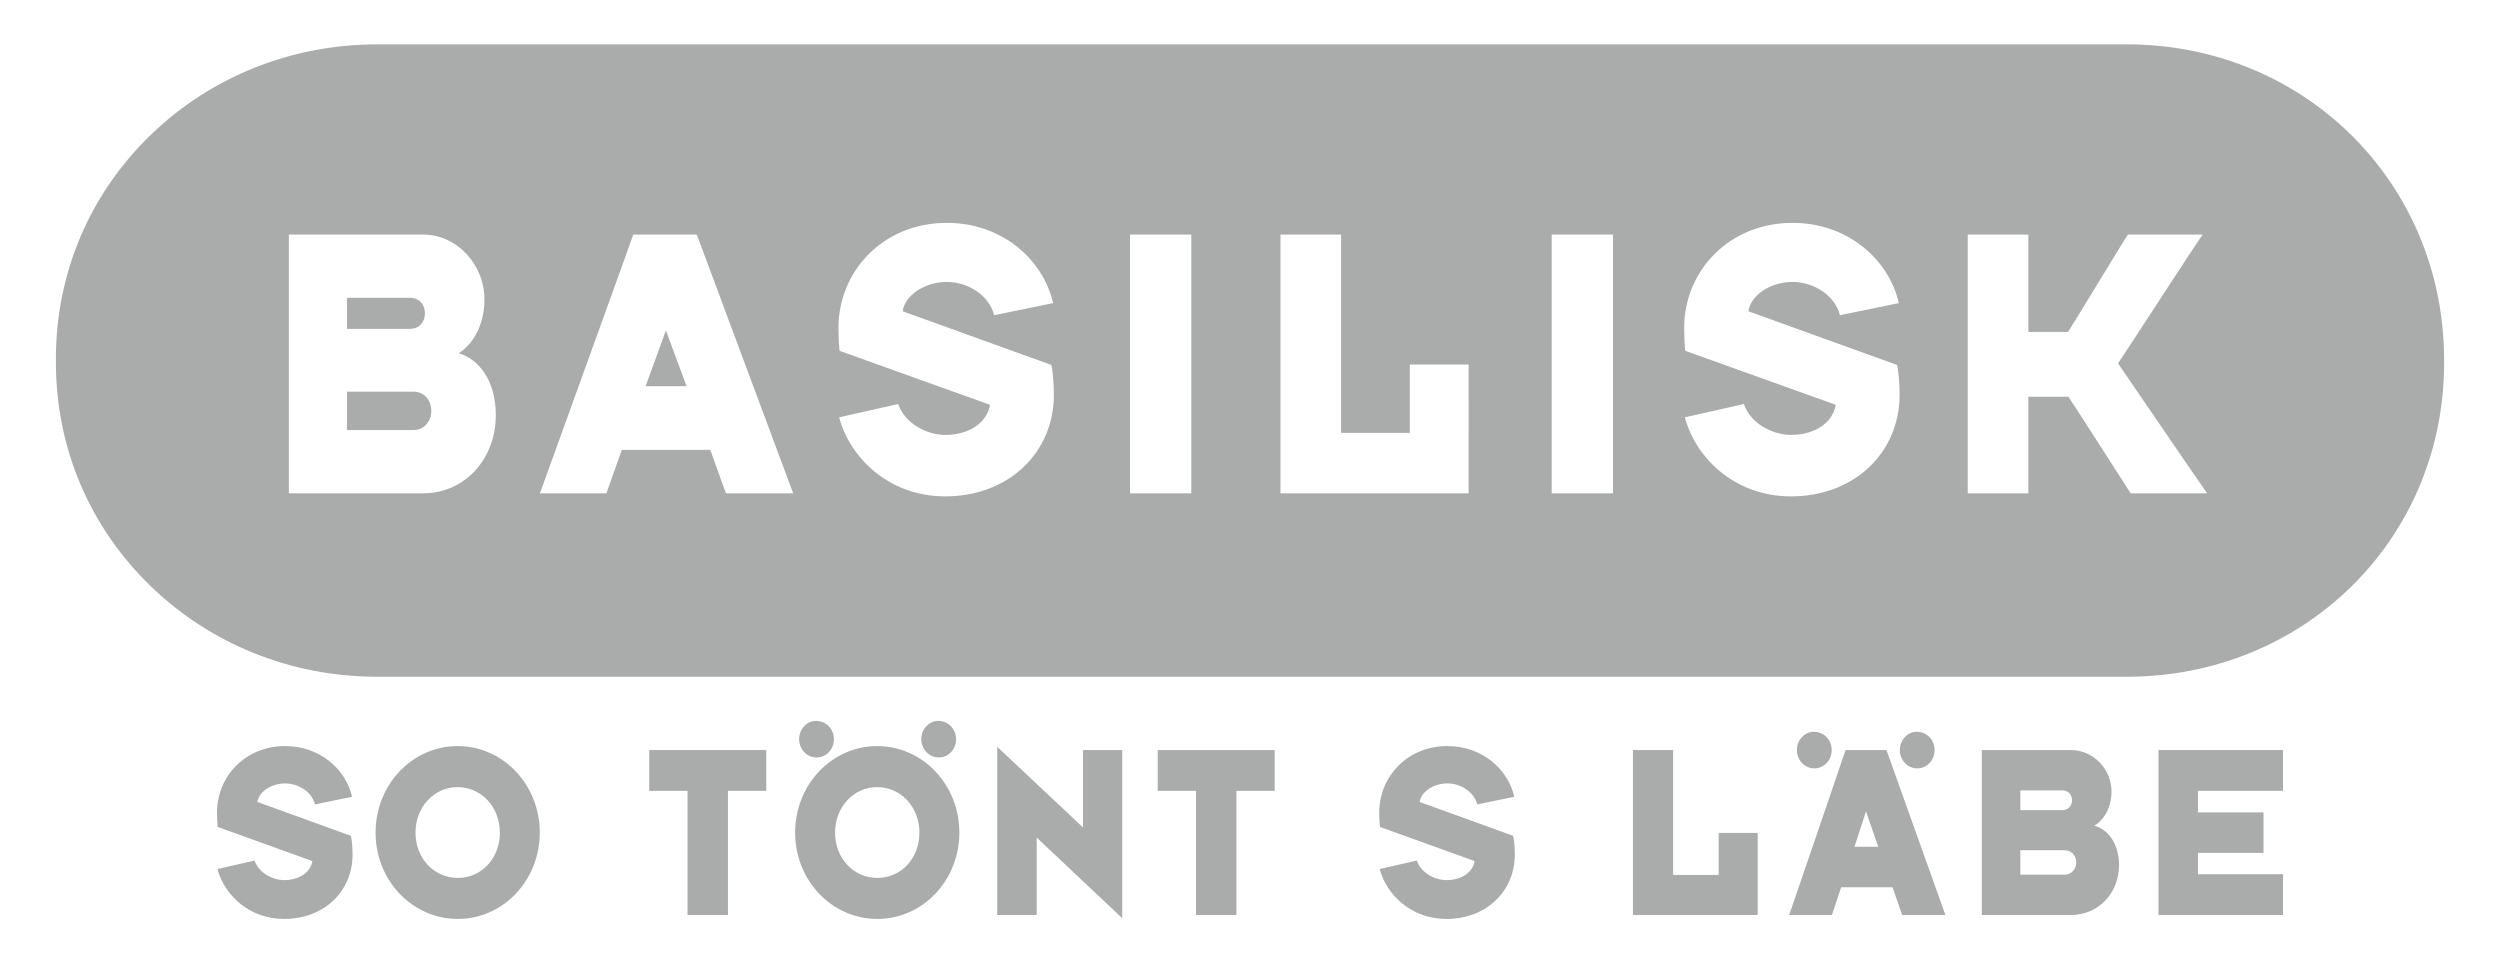
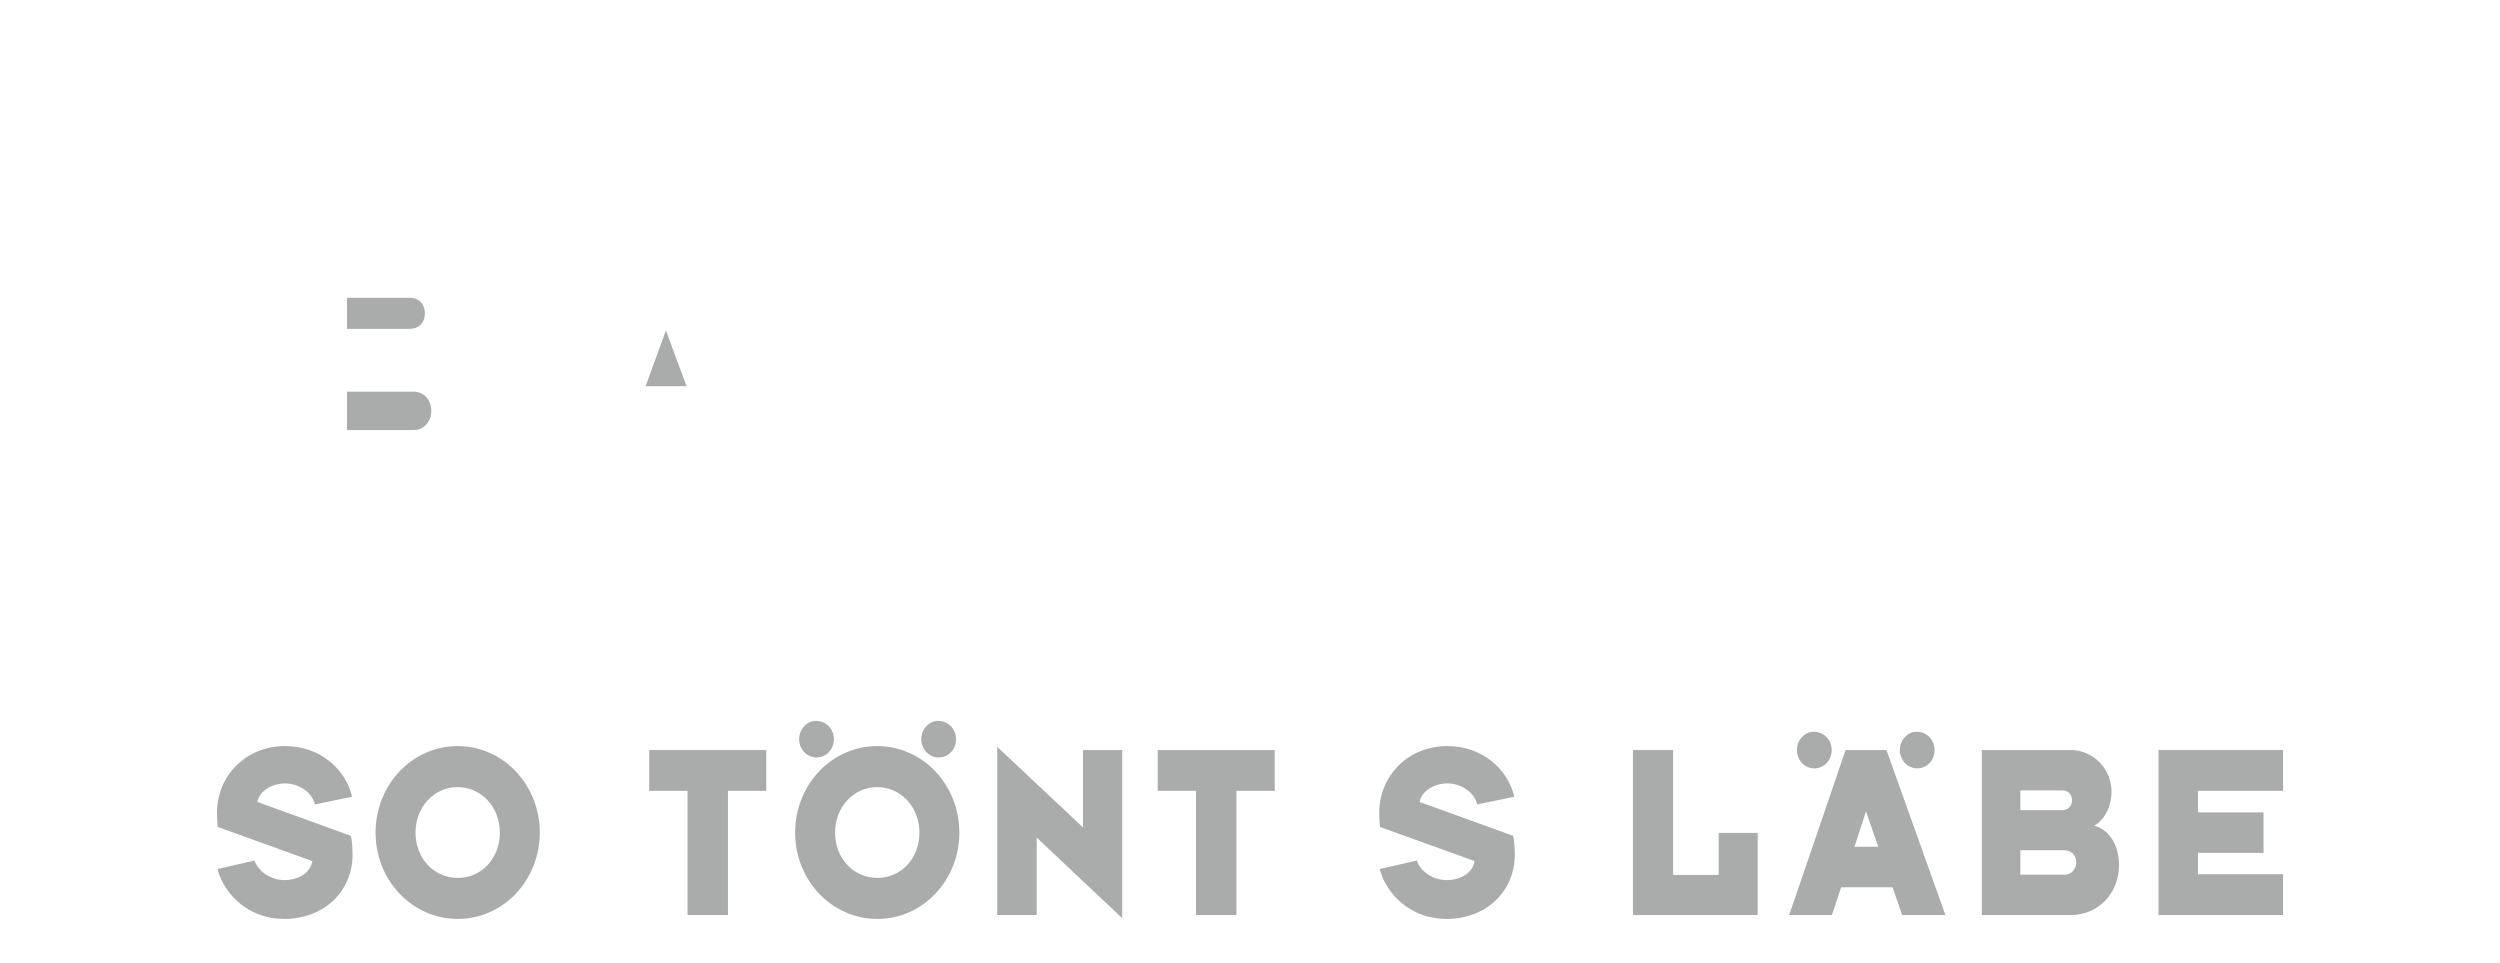
<svg xmlns="http://www.w3.org/2000/svg" version="1.1" id="Ebene_1" x="0px" y="0px" width="163.491px" height="62.997px" viewBox="0 0 163.491 62.997" enable-background="new 0 0 163.491 62.997" xml:space="preserve">
  <g>
    <path fill="#AAABAB" d="M129.355,25.453" />
    <g>
      <path fill="#AAABAB" d="M42.221,25.258c0.214,0,2.511,0,2.511,0h0.167c-0.071-0.203-1.257-3.379-1.352-3.658    C43.452,21.904,42.292,25.029,42.221,25.258z" />
      <path fill="#AAABAB" d="M27.047,25.613c-1.438,0-4.102,0-4.356,0c0,0.355,0,2.232,0,2.51c0.301,0,2.966,0,4.356,0    c0.718,0,1.158-0.607,1.158-1.242C28.205,26.121,27.695,25.613,27.047,25.613z" />
      <path fill="#AAABAB" d="M27.788,20.49c0-0.584-0.371-1.016-0.996-1.016c-1.32,0-3.777,0-4.102,0c0,0.406,0,1.75,0,2.031    c0.301,0,2.827,0,4.102,0C27.417,21.506,27.788,21.072,27.788,20.49z" />
-       <path fill="#AAABAB" d="M139.072,2.9H24.686C19.063,2.9,13.79,5.01,9.838,8.84c-3.986,3.861-6.182,9.049-6.182,14.604v0.27    c0,5.553,2.195,10.738,6.182,14.602c3.952,3.83,9.226,5.941,14.848,5.941h114.387c11.642,0,20.762-9.025,20.762-20.514    l0.001-0.189C159.835,11.975,150.715,2.9,139.072,2.9z M27.672,32.26c-3.244,0-8.271,0-8.782,0c0-0.66,0-16.26,0-16.92    c0.464,0,5.516,0,8.806,0c2.108,0,3.985,1.877,3.985,4.262c0,1.623-0.74,2.918-1.691,3.5c1.274,0.357,2.434,1.725,2.434,4.059    C32.423,29.977,30.431,32.26,27.672,32.26z M47.474,32.26c-0.119-0.355-0.933-2.562-1.027-2.842c-0.264,0-5.49,0-5.49,0h-0.291    c-0.072,0.229-0.936,2.611-1.008,2.842c-0.191,0-4.061,0-4.348,0c0.119-0.355,6.006-16.59,6.102-16.92c0.262,0,3.869,0,4.156,0    c0.096,0.279,6.159,16.514,6.303,16.92C51.464,32.26,47.784,32.26,47.474,32.26z M61.816,32.461c-3.712,0-6.252-2.559-6.937-5.17    l3.859-0.869c0.414,1.227,1.807,2.02,3.101,2.02c1.393,0,2.687-0.691,2.906-1.969l-9.841-3.531    c-0.05-0.461-0.073-0.947-0.073-1.484c0-3.762,2.955-6.883,7.082-6.883c3.639,0,6.3,2.404,6.959,5.246l-3.858,0.793    c-0.293-1.229-1.637-2.176-3.101-2.176c-1.441,0-2.736,0.871-2.882,1.918l9.719,3.508c0.098,0.355,0.17,1.227,0.17,1.943    C68.921,29.594,65.967,32.461,61.816,32.461z M77.907,32.26c-0.557,0-3.43,0-4.01,0c0-0.736,0-15.98,0-16.92c0.51,0,3.43,0,4.01,0    C77.907,16.178,77.907,31.549,77.907,32.26z M96.042,32.26c-0.994,0-11.146,0-12.303,0c0-1.777,0-15.523,0-16.92    c0.625,0,3.313,0,3.963,0c0,1.117,0,11.648,0,12.969c0.461,0,3.892,0,4.494,0c0-1.066,0-3.635,0-4.471c0.649,0,3.269,0,3.846,0    C96.042,25.232,96.042,30.939,96.042,32.26z M105.485,32.26c-0.556,0-3.43,0-4.01,0c0-0.736,0-15.98,0-16.92    c0.511,0,3.431,0,4.01,0C105.485,16.178,105.485,31.549,105.485,32.26z M117.122,32.461c-3.712,0-6.251-2.559-6.935-5.17    l3.857-0.869c0.415,1.227,1.809,2.02,3.102,2.02c1.394,0,2.687-0.691,2.906-1.969l-9.841-3.531    c-0.049-0.461-0.073-0.947-0.073-1.484c0-3.762,2.955-6.883,7.082-6.883c3.639,0,6.301,2.404,6.959,5.246l-3.857,0.793    c-0.293-1.229-1.637-2.176-3.102-2.176c-1.441,0-2.734,0.871-2.882,1.918l9.719,3.508c0.097,0.355,0.171,1.227,0.171,1.943    C124.229,29.594,121.273,32.461,117.122,32.461z M139.336,32.26c-0.324-0.482-3.678-5.76-4.072-6.316c-0.461,0-2.154,0-2.617,0    c0,0.734,0,5.529,0,6.316c-0.533,0-3.568,0-3.963,0c0-0.965,0-15.98,0-16.92c0.371,0,3.453,0,3.963,0c0,1.092,0,5.684,0,6.367    c0.394,0,2.201,0,2.596,0c0.324-0.482,3.566-5.859,3.914-6.367c0.532,0,4.287,0,4.89,0c-0.487,0.66-5.188,7.939-5.536,8.422    c0.348,0.506,5.438,7.965,5.83,8.498C143.807,32.26,139.844,32.26,139.336,32.26z" />
    </g>
    <g>
      <path fill="#AAABAB" d="M14.221,56.83l2.428-0.551c0.262,0.777,1.137,1.277,1.951,1.277c0.876,0,1.69-0.436,1.828-1.244    l-6.191-2.232c-0.031-0.291-0.046-0.598-0.046-0.938c0-2.377,1.858-4.352,4.455-4.352c2.29,0,3.965,1.521,4.379,3.316l-2.428,0.5    c-0.185-0.775-1.029-1.373-1.951-1.373c-0.906,0-1.721,0.549-1.812,1.213l6.114,2.215c0.062,0.227,0.108,0.775,0.108,1.229    c0,2.395-1.859,4.205-4.472,4.205C16.249,60.096,14.651,58.479,14.221,56.83z" />
      <path fill="#AAABAB" d="M24.561,54.453c0-3.139,2.396-5.662,5.362-5.662c2.98,0,5.377,2.523,5.377,5.662    c0,3.119-2.396,5.643-5.362,5.643C26.957,60.096,24.561,57.572,24.561,54.453z M27.172,54.453c0,1.666,1.199,2.959,2.766,2.959    c1.567,0,2.751-1.293,2.751-2.959s-1.199-2.977-2.766-2.977C28.371,51.477,27.172,52.787,27.172,54.453z" />
      <path fill="#AAABAB" d="M44.963,59.838v-8.119h-2.505v-2.668h7.652v2.668h-2.505v8.119H44.963z" />
      <path fill="#AAABAB" d="M51.999,54.453c0-3.139,2.396-5.662,5.363-5.662c2.98,0,5.377,2.523,5.377,5.662    c0,3.119-2.396,5.643-5.362,5.643C54.396,60.096,51.999,57.572,51.999,54.453z M53.366,47.143c0.646,0,1.168,0.518,1.168,1.195    c0,0.664-0.491,1.197-1.137,1.197c-0.63,0-1.137-0.533-1.137-1.197C52.261,47.676,52.768,47.143,53.366,47.143z M54.61,54.453    c0,1.666,1.199,2.959,2.767,2.959s2.75-1.293,2.75-2.959s-1.198-2.977-2.765-2.977C55.81,51.477,54.61,52.787,54.61,54.453z     M61.356,47.143c0.645,0,1.168,0.518,1.168,1.195c0,0.664-0.492,1.197-1.138,1.197c-0.63,0-1.137-0.533-1.137-1.197    C60.25,47.676,60.757,47.143,61.356,47.143z" />
      <path fill="#AAABAB" d="M65.216,59.838V48.84l5.608,5.271v-5.061h2.565v10.996l-5.592-5.271v5.062H65.216z" />
      <path fill="#AAABAB" d="M78.214,59.838v-8.119H75.71v-2.668h7.65v2.668h-2.504v8.119H78.214z" />
      <path fill="#AAABAB" d="M90.228,56.83l2.426-0.551c0.263,0.777,1.139,1.277,1.952,1.277c0.876,0,1.69-0.436,1.829-1.244    l-6.192-2.232c-0.03-0.291-0.046-0.598-0.046-0.938c0-2.377,1.859-4.352,4.455-4.352c2.29,0,3.965,1.521,4.379,3.316l-2.427,0.5    c-0.185-0.775-1.03-1.373-1.952-1.373c-0.906,0-1.721,0.549-1.812,1.213l6.115,2.215c0.062,0.227,0.107,0.775,0.107,1.229    c0,2.395-1.859,4.205-4.471,4.205C92.255,60.096,90.657,58.479,90.228,56.83z" />
      <path fill="#AAABAB" d="M106.788,59.838V49.051h2.628v8.166h2.98v-2.748h2.551v5.369H106.788z" />
      <path fill="#AAABAB" d="M119.802,59.838h-2.796c0.076-0.227,3.625-10.578,3.688-10.787h2.674l3.855,10.787h-2.827l-0.63-1.812    h-3.363L119.802,59.838z M118.619,47.854c0.645,0,1.167,0.518,1.167,1.197c0,0.662-0.491,1.197-1.137,1.197    c-0.63,0-1.138-0.535-1.138-1.197S118.02,47.854,118.619,47.854z M122.029,53.061l-0.752,2.312h1.551L122.029,53.061z     M125.349,47.854c0.646,0,1.167,0.518,1.167,1.197c0,0.662-0.492,1.197-1.137,1.197c-0.629,0-1.137-0.535-1.137-1.197    S124.75,47.854,125.349,47.854z" />
      <path fill="#AAABAB" d="M136.963,53.998c0.844,0.227,1.613,1.102,1.613,2.59c0,1.793-1.322,3.25-3.15,3.25h-5.822V49.051h5.838    c1.398,0,2.643,1.197,2.643,2.717C138.084,52.803,137.592,53.627,136.963,53.998z M132.123,52.98h2.719    c0.415,0,0.661-0.275,0.661-0.646c0-0.373-0.246-0.646-0.661-0.646h-2.719V52.98z M132.123,57.201h2.889    c0.477,0,0.768-0.387,0.768-0.793c0-0.484-0.338-0.807-0.768-0.807h-2.889V57.201z" />
      <path fill="#AAABAB" d="M141.158,59.838V49.051h8.144v2.668h-5.562v1.408h4.286v2.65h-4.286v1.393h5.562v2.668H141.158z" />
    </g>
  </g>
</svg>